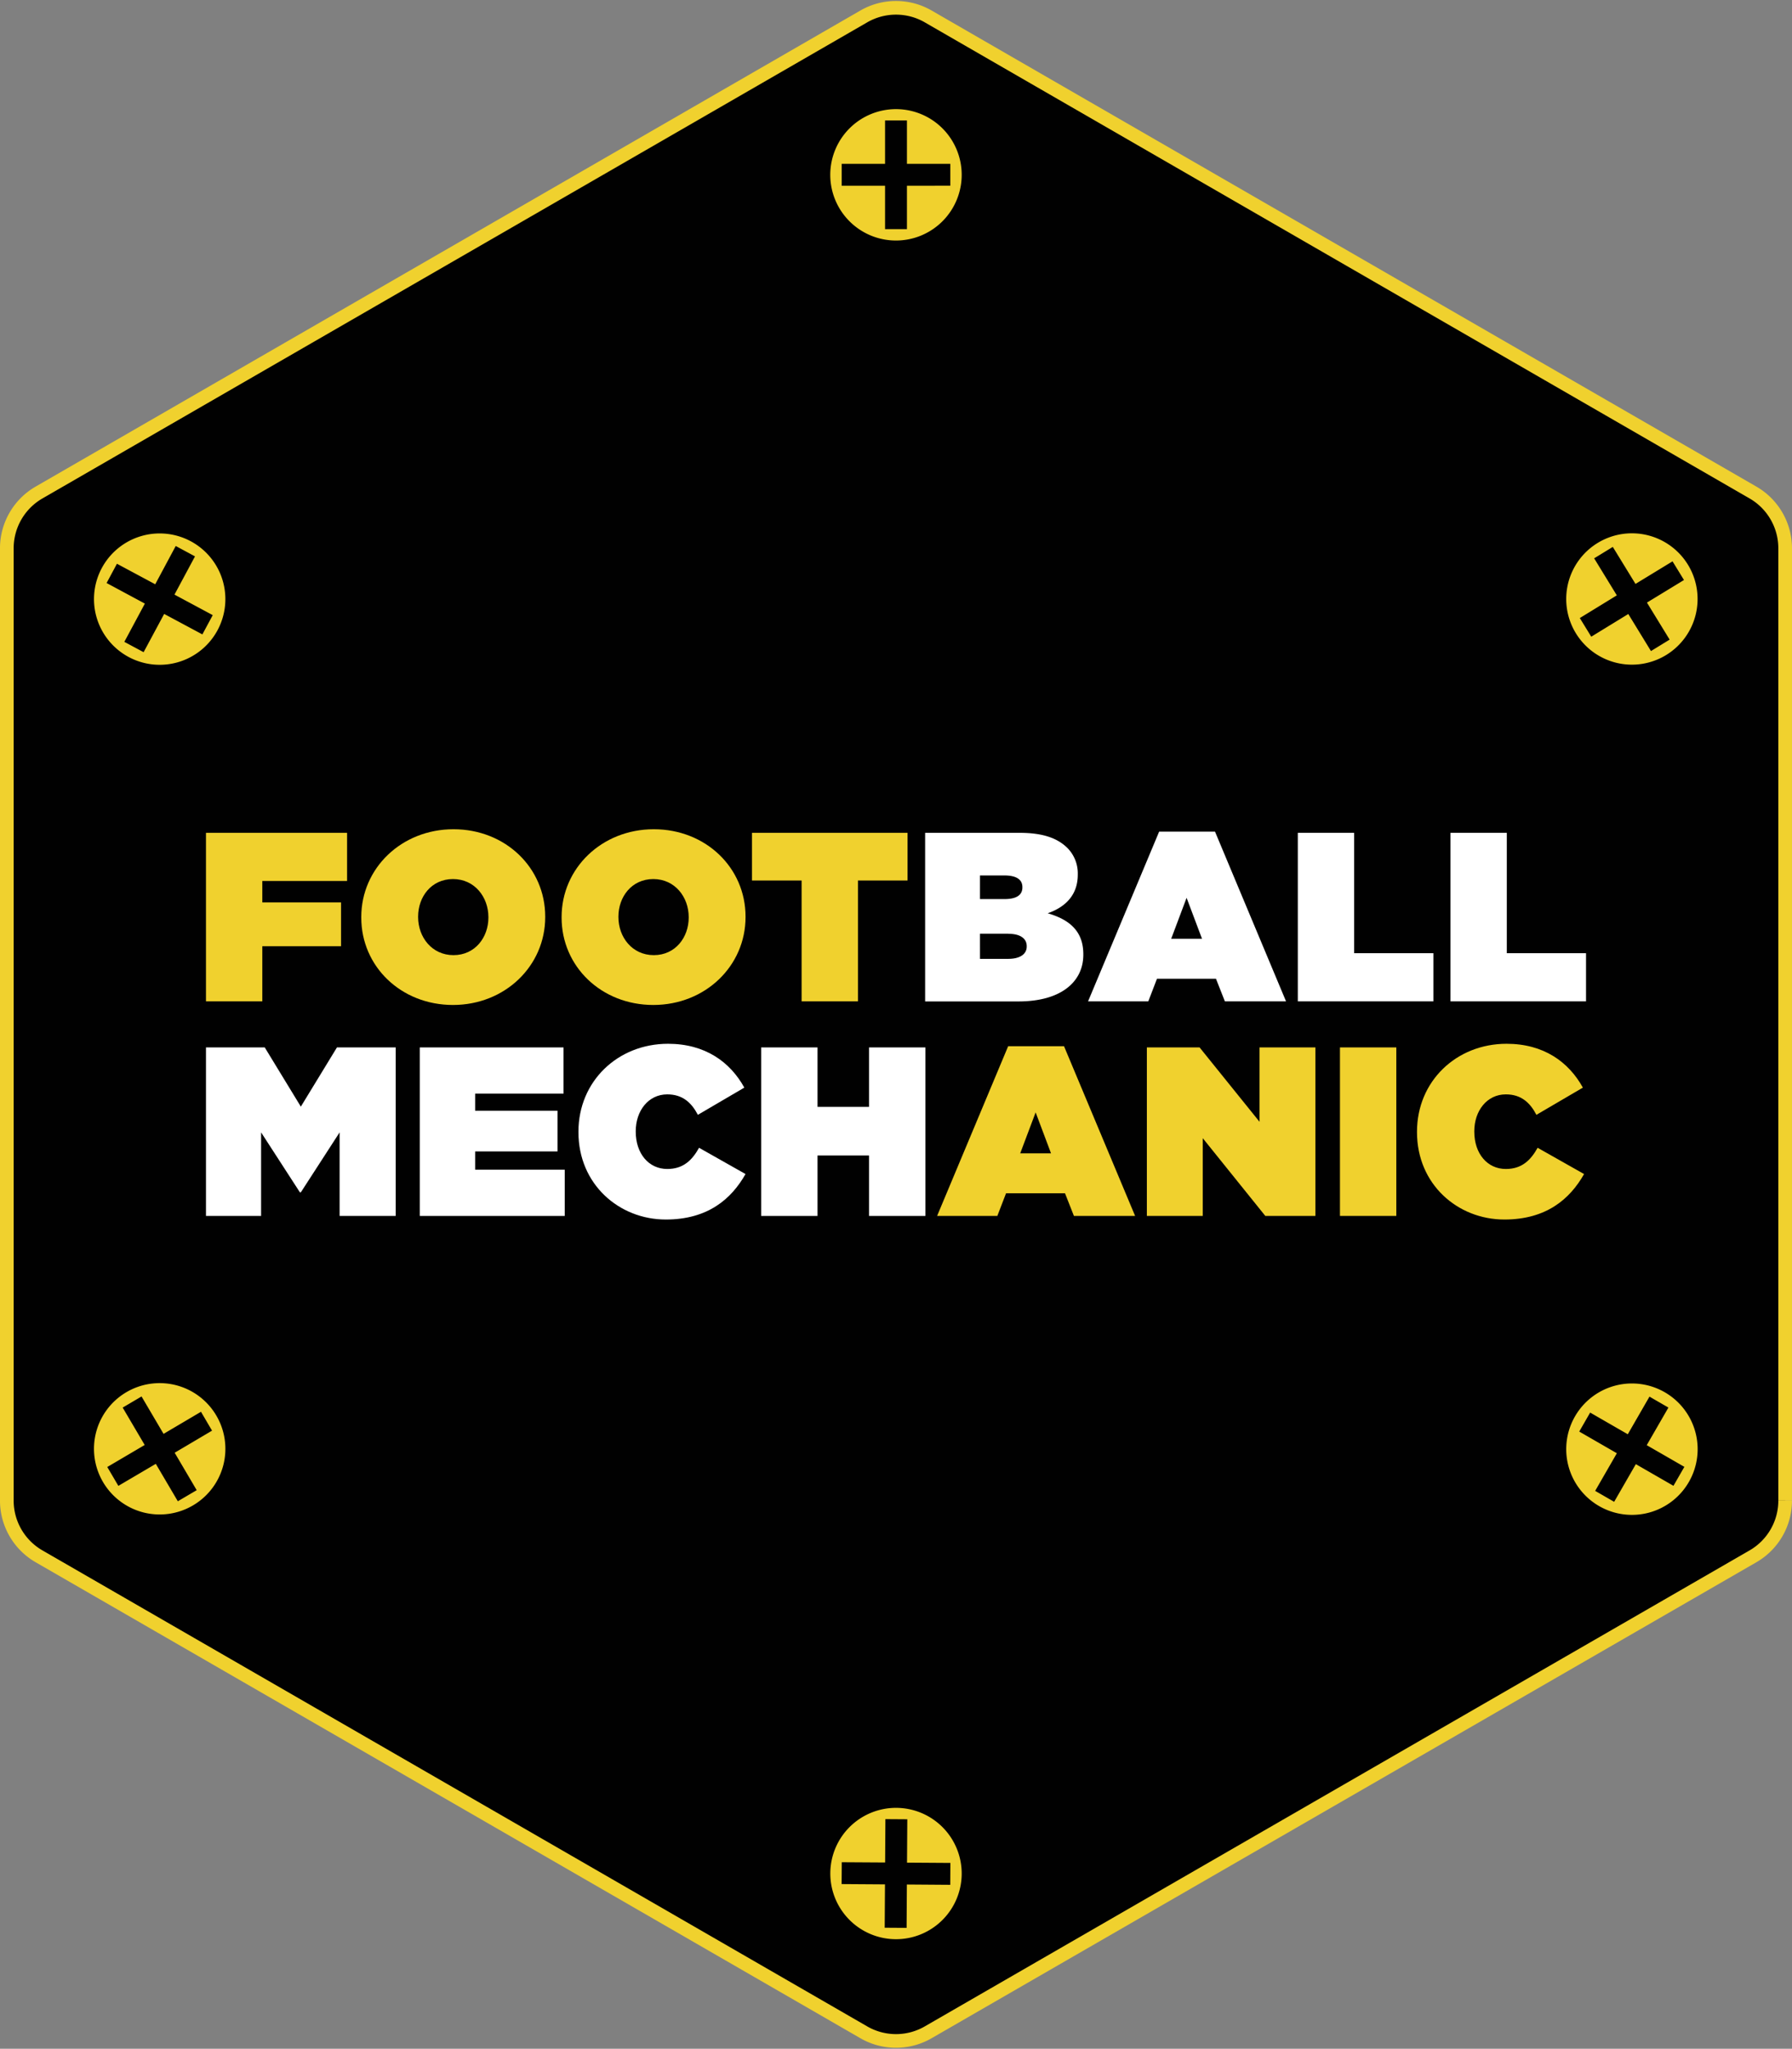
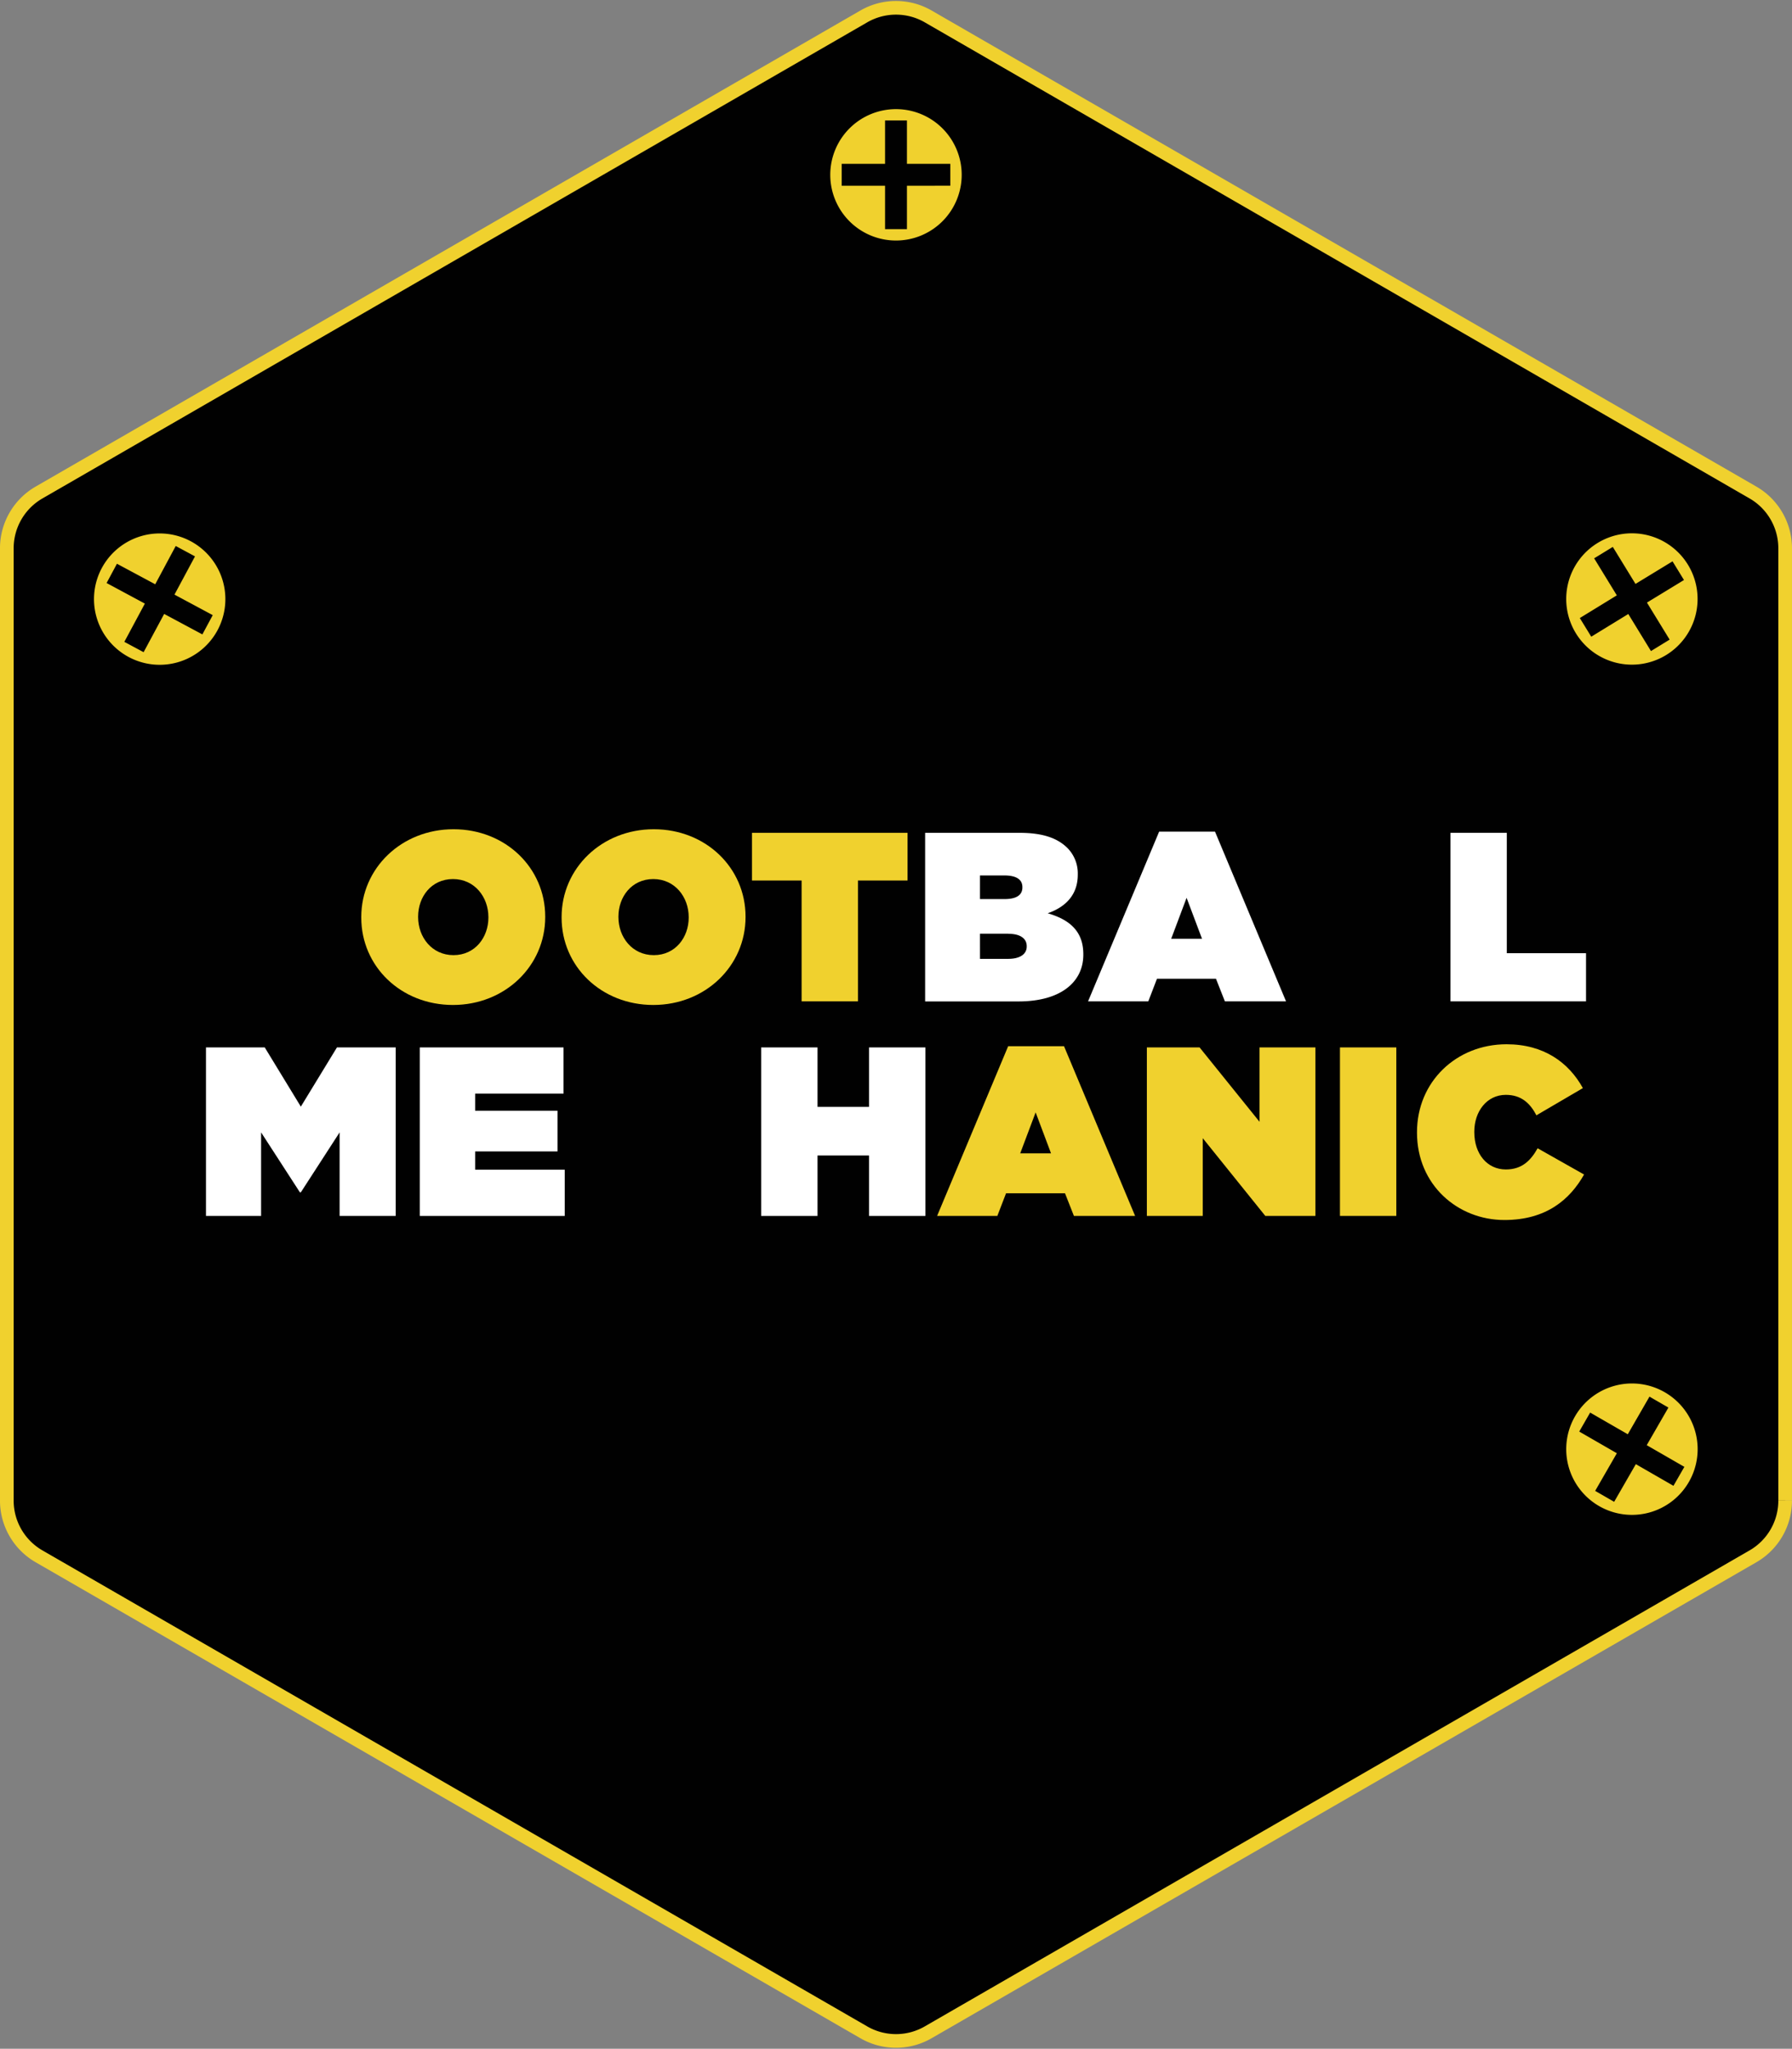
<svg xmlns="http://www.w3.org/2000/svg" id="Vrstva_1" data-name="Vrstva 1" viewBox="0 0 743.7 850.39">
  <rect x="0" y="0" width="743.7" height="850.39" fill="#808080" stroke="none" />
  <defs>
    <style>.cls-1{fill:#010101;stroke:#f0d12e;stroke-miterlimit:1;stroke-width:5.67px;}.cls-2{fill:#f0d12e;}.cls-3{fill:#fff;}</style>
  </defs>
  <title>Kreslicí plátno 1</title>
  <path class="cls-1" d="M740.86,622.81V227.58a26.73,26.73,0,0,0-13.36-23.15L385.21,6.82a26.73,26.73,0,0,0-26.72,0L16.21,204.43A26.73,26.73,0,0,0,2.83,227.58V622.81A26.71,26.71,0,0,0,16.21,646L358.49,843.57a26.69,26.69,0,0,0,26.72,0L727.5,646a26.71,26.71,0,0,0,13.36-23.15" />
-   <polygon class="cls-2" points="85.48 345.69 144.04 345.69 144.04 365.68 108.86 365.68 108.86 374.57 141.54 374.57 141.54 392.76 108.86 392.76 108.86 415.64 85.48 415.64 85.48 345.69" />
  <path class="cls-2" d="M149.93,380.87v-.21c0-20.28,16.69-36.46,38.27-36.46s38.07,16,38.07,36.27v.19c0,20.29-16.69,36.48-38.28,36.48s-38.06-16-38.06-36.27m52.76,0v-.21c0-8.29-5.69-15.78-14.7-15.78s-14.47,7.4-14.47,15.59v.19c0,8.31,5.7,15.8,14.68,15.8s14.49-7.4,14.49-15.59" />
  <path class="cls-2" d="M233.07,380.87v-.21c0-20.28,16.68-36.46,38.26-36.46s38.08,16,38.08,36.27v.19c0,20.29-16.69,36.48-38.28,36.48s-38.06-16-38.06-36.27m52.75,0v-.21c0-8.29-5.7-15.78-14.69-15.78s-14.48,7.4-14.48,15.59v.19c0,8.31,5.69,15.8,14.68,15.8s14.49-7.4,14.49-15.59" />
  <polygon class="cls-2" points="332.68 365.48 312.09 365.48 312.09 345.69 376.64 345.69 376.64 365.48 356.06 365.48 356.06 415.64 332.68 415.64 332.68 365.48" />
  <path class="cls-3" d="M383.94,345.69h39.17c9.69,0,15.78,2.21,19.89,6.3a15,15,0,0,1,4.29,10.9v.19c0,8.3-5,13.39-12.49,16,9,2.6,14.79,7.39,14.79,17v.21c0,11.19-9.2,19.38-26.88,19.38H383.94Zm40.36,22.49c0-3.1-2.49-4.8-7.49-4.8h-10.1v9.8h10.21c5,0,7.38-1.71,7.38-4.8Zm-5.79,19.38h-11.8V398h11.7c5.1,0,7.69-2.1,7.69-5.1v-.2c0-3-2.49-5.1-7.59-5.1" />
  <path class="cls-3" d="M481.06,345.19h23.18l29.48,70.45H508.34l-3.7-9.39H480.16l-3.6,9.39h-25Zm17.79,44.47-6.4-17-6.39,17Z" />
-   <polygon class="cls-3" points="538.61 345.69 561.99 345.69 561.99 395.65 594.87 395.65 594.87 415.64 538.61 415.64 538.61 345.69" />
  <polygon class="cls-3" points="601.96 345.69 625.34 345.69 625.34 395.65 658.22 395.65 658.22 415.64 601.96 415.64 601.96 345.69" />
  <polygon class="cls-3" points="85.48 434.76 109.87 434.76 124.85 459.34 139.84 434.76 164.22 434.76 164.22 504.71 140.94 504.71 140.94 470.03 124.85 494.91 124.46 494.91 108.36 470.03 108.36 504.71 85.48 504.71 85.48 434.76" />
  <polygon class="cls-3" points="174.21 434.76 233.87 434.76 233.87 453.94 197.19 453.94 197.19 461.04 231.37 461.04 231.37 477.93 197.19 477.93 197.19 485.52 234.37 485.52 234.37 504.71 174.21 504.71 174.21 434.76" />
-   <path class="cls-3" d="M240.06,469.93v-.2c0-20.89,16.29-36.48,37.17-36.48,15.38,0,25.77,7.51,31.67,18.2l-19.28,11.29c-2.61-5-6.3-8.49-12.69-8.49-7.9,0-13.09,6.89-13.09,15.28v.2c0,9.09,5.39,15.49,13.09,15.49,6.6,0,10.29-3.6,13.19-8.8l19.28,10.9c-5.89,10.39-15.68,18.88-33.08,18.88-19.37,0-36.26-14.59-36.26-36.27" />
  <polygon class="cls-3" points="315.89 434.76 339.28 434.76 339.28 459.44 360.66 459.44 360.66 434.76 384.05 434.76 384.05 504.71 360.66 504.71 360.66 479.62 339.28 479.62 339.28 504.71 315.89 504.71 315.89 434.76" />
  <path class="cls-2" d="M418.4,434.26h23.18l29.5,70.44H445.69l-3.7-9.39H417.52l-3.61,9.39h-25Zm17.79,44.47-6.39-17-6.4,17Z" />
  <polygon class="cls-2" points="475.96 434.76 497.84 434.76 522.72 465.63 522.72 434.76 545.91 434.76 545.91 504.71 525.12 504.71 499.15 472.43 499.15 504.71 475.96 504.71 475.96 434.76" />
  <rect class="cls-2" x="556.1" y="434.76" width="23.38" height="69.94" />
-   <path class="cls-2" d="M588.07,469.93v-.2c0-20.89,16.29-36.48,37.17-36.48,15.38,0,25.77,7.51,31.67,18.2l-19.28,11.29c-2.61-5-6.29-8.49-12.69-8.49-7.89,0-13.09,6.89-13.09,15.28v.2c0,9.09,5.39,15.49,13.09,15.49,6.6,0,10.29-3.6,13.19-8.8l19.28,10.9c-5.89,10.39-15.68,18.88-33.07,18.88-19.38,0-36.27-14.59-36.27-36.27" />
+   <path class="cls-2" d="M588.07,469.93c0-20.89,16.29-36.48,37.17-36.48,15.38,0,25.77,7.51,31.67,18.2l-19.28,11.29c-2.61-5-6.29-8.49-12.69-8.49-7.89,0-13.09,6.89-13.09,15.28v.2c0,9.09,5.39,15.49,13.09,15.49,6.6,0,10.29-3.6,13.19-8.8l19.28,10.9c-5.89,10.39-15.68,18.88-33.07,18.88-19.38,0-36.27-14.59-36.27-36.27" />
  <path class="cls-2" d="M371.85,45.3a27.27,27.27,0,1,0,27.26,27.27A27.26,27.26,0,0,0,371.85,45.3m4.54,31.81v18h-9.08v-18h-18V68h18V50h9.08V68h18v9.09Z" />
  <path class="cls-2" d="M700.5,234.38a27.26,27.26,0,1,0-9,37.49,27.27,27.27,0,0,0,9-37.49m-17,15.74,9.42,15.37-7.75,4.75-9.41-15.38-15.37,9.42-4.75-7.74L671,247.12l-9.41-15.37,7.74-4.74,9.42,15.36L694.12,233l4.75,7.75Z" />
  <path class="cls-2" d="M700.89,615.15a27.27,27.27,0,1,0-37.23,10,27.26,27.26,0,0,0,37.23-10m-22-7.41-9,15.63-7.88-4.54,9-15.62-15.61-9,4.53-7.88,15.62,9,9-15.62,7.86,4.54-9,15.61,15.62,9-4.53,7.87Z" />
-   <path class="cls-2" d="M399.11,777.82a27.26,27.26,0,1,0-27.43,27.1,27.25,27.25,0,0,0,27.43-27.1m-22.75,4.4-.11,18-9.09-.06.12-18-18-.12.06-9.07,18,.11.11-18,9.09.06-.12,18,18,.12-.05,9.09Z" />
-   <path class="cls-2" d="M89.76,587.54a27.26,27.26,0,1,0-9.67,37.32,27.23,27.23,0,0,0,9.67-37.32M72.49,603l9.14,15.54-7.83,4.6-9.14-15.53-15.54,9.14-4.6-7.83,15.53-9.14-9.14-15.52,7.83-4.62,9.14,15.53L83.41,586,88,593.83Z" />
  <path class="cls-2" d="M90.29,261.57A27.26,27.26,0,1,0,53.38,272.7a27.25,27.25,0,0,0,36.91-11.13m-22.16-6.74L59.6,270.71l-8-4.29,8.52-15.88L44.24,242l4.29-8,15.89,8.52,8.51-15.89,8,4.31-8.52,15.87,15.88,8.52-4.3,8Z" />
</svg>